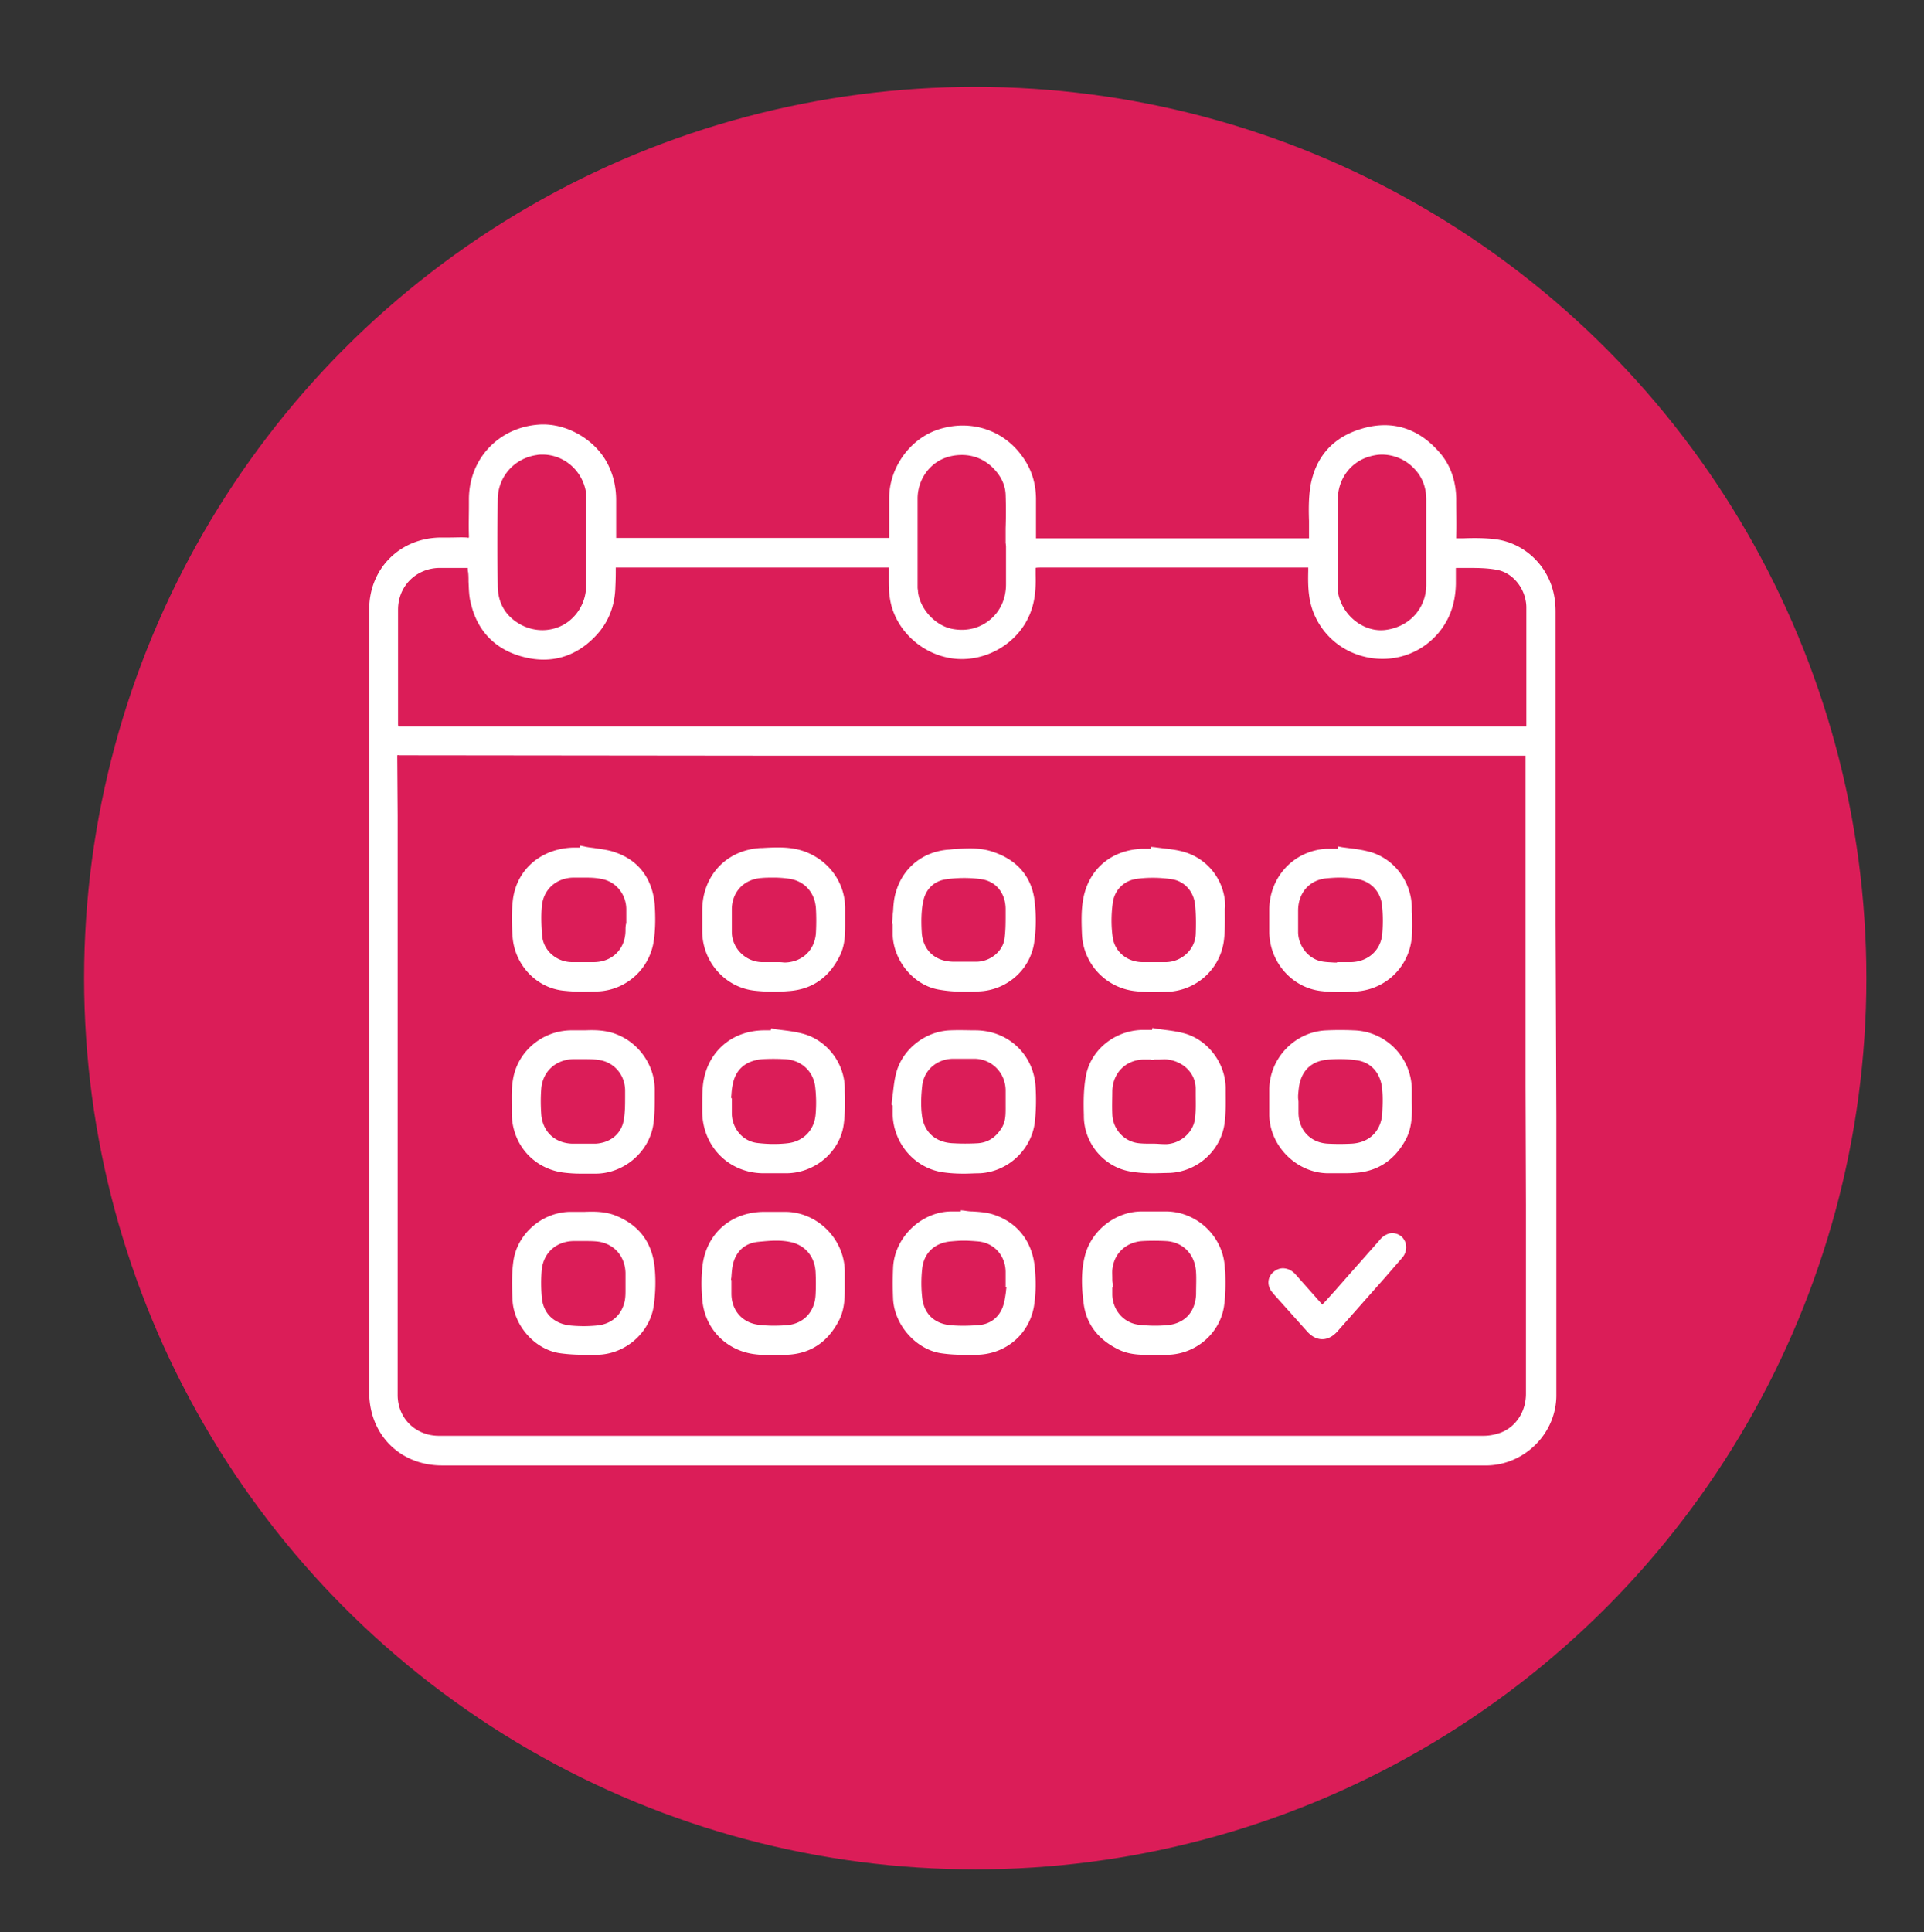
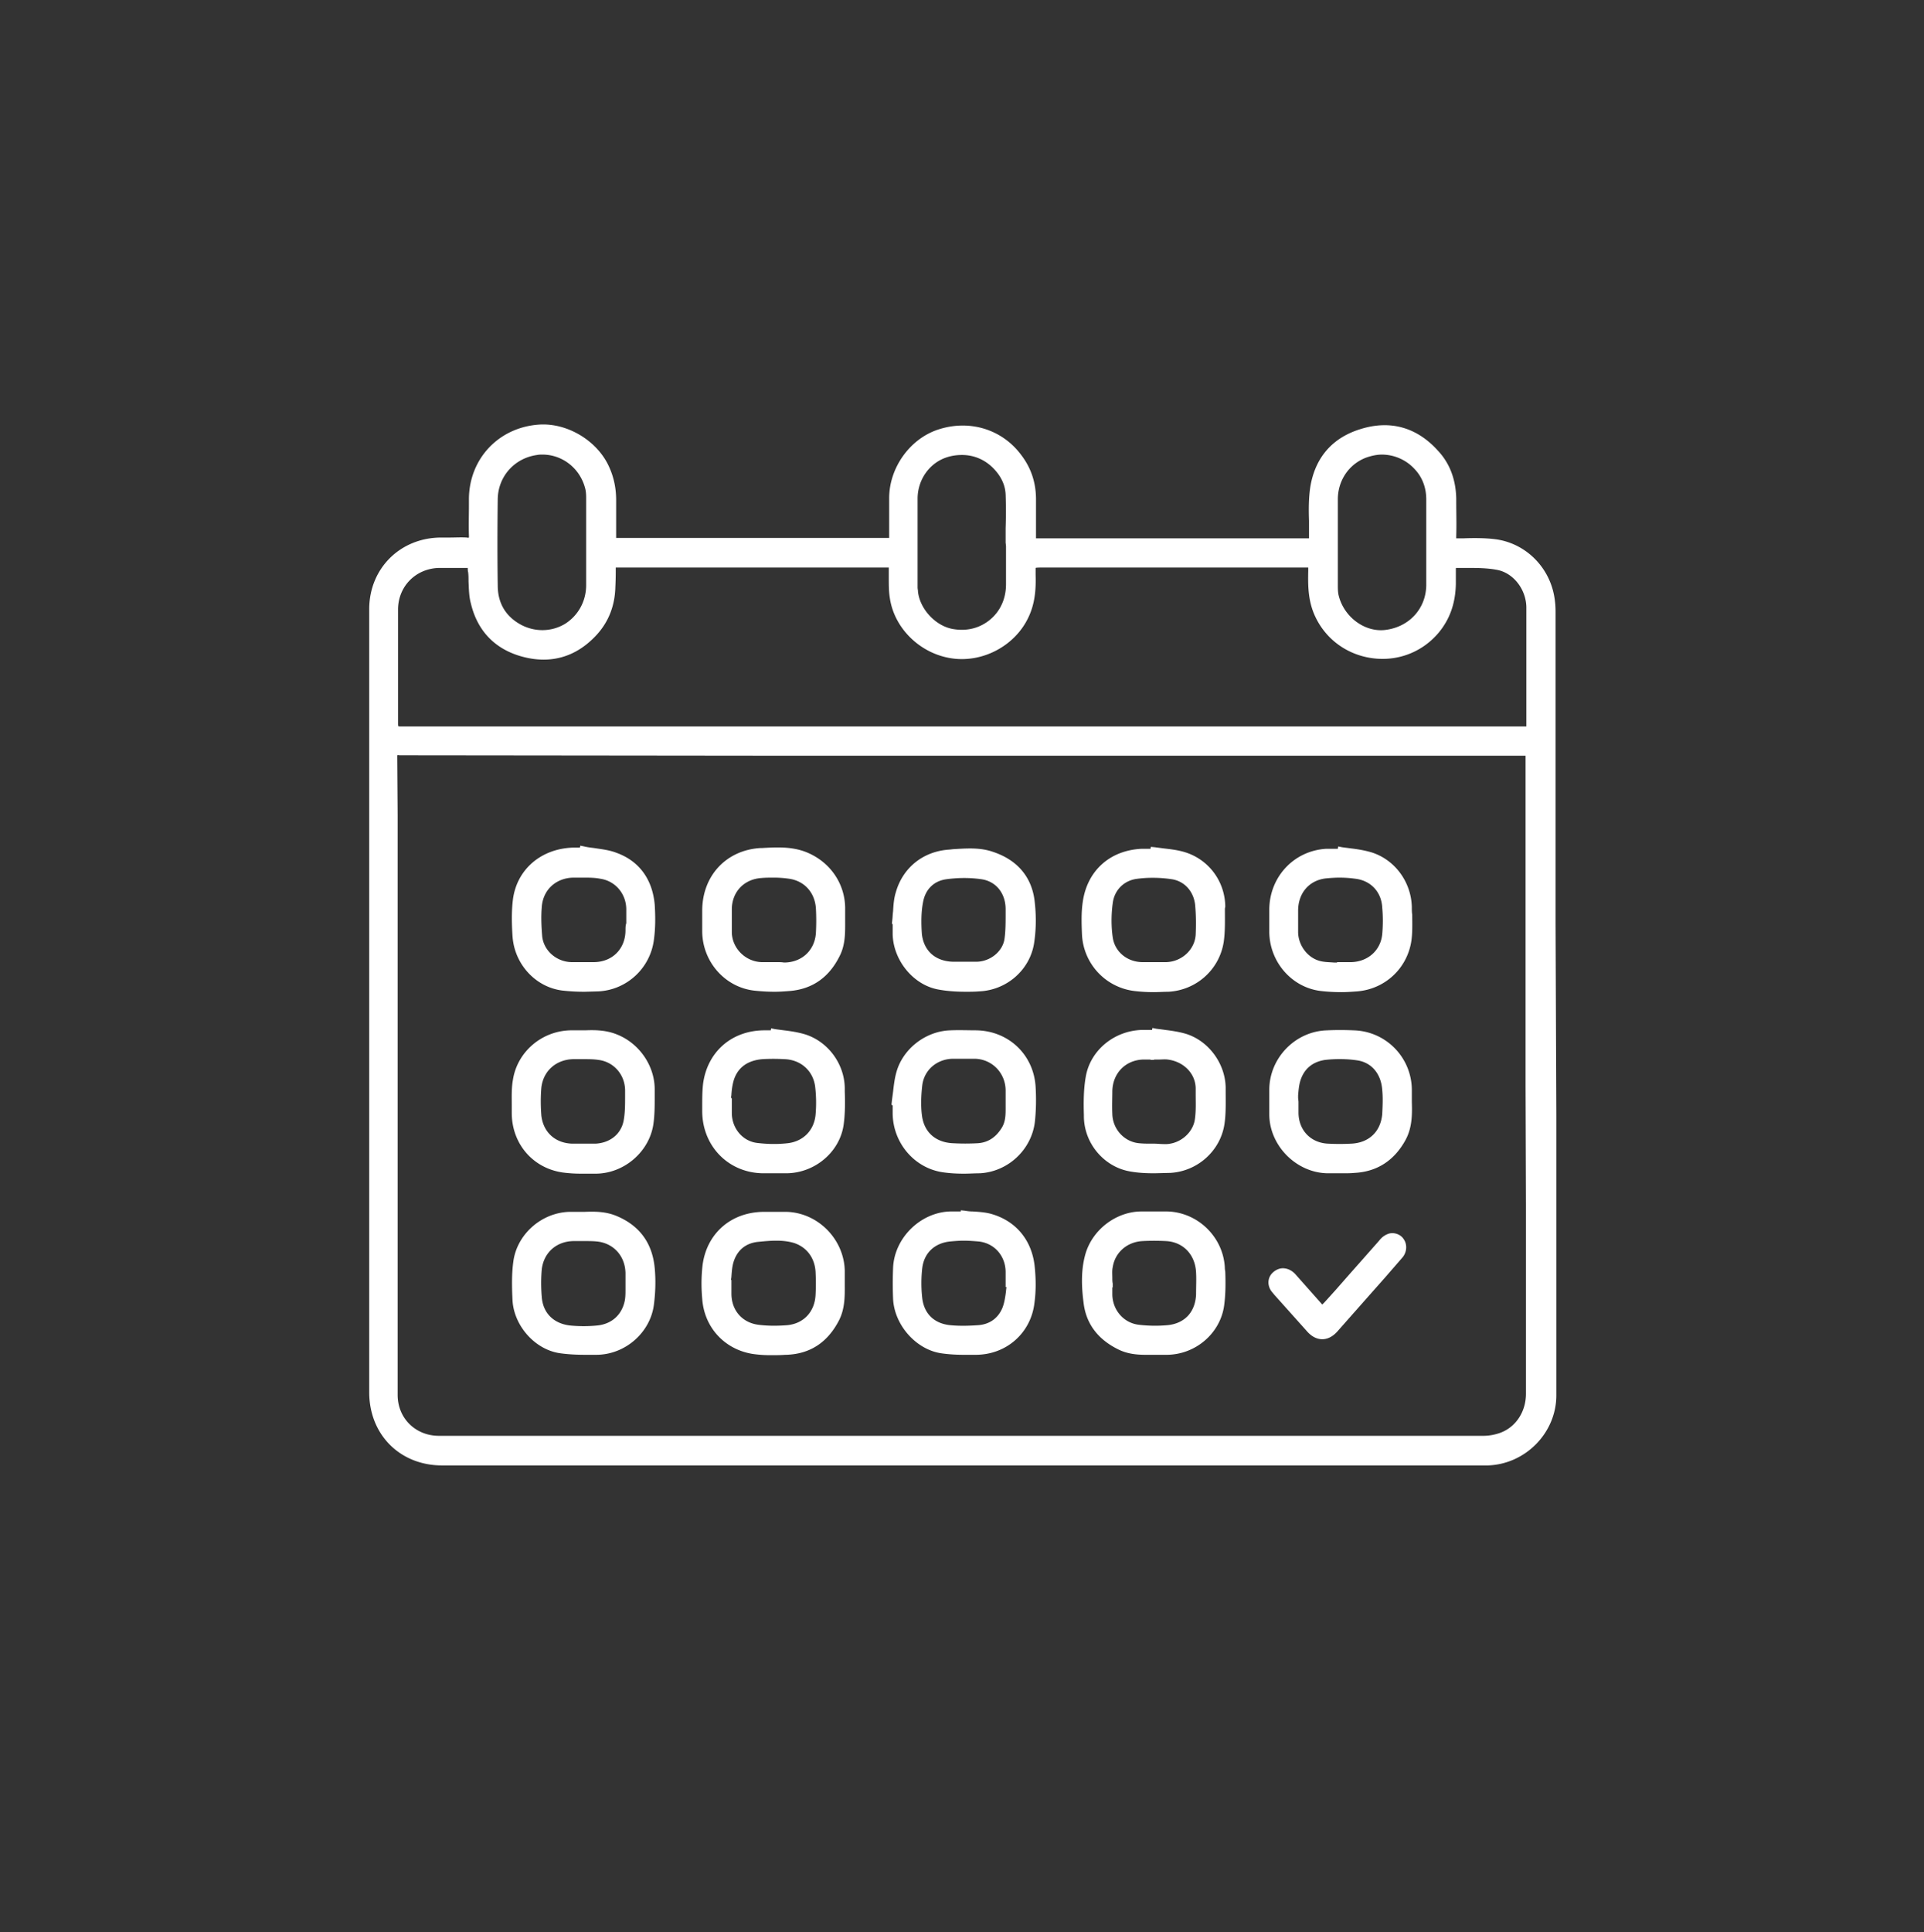
<svg xmlns="http://www.w3.org/2000/svg" viewBox="0 0 494 496">
  <rect x="0" y="0" width="494" height="496" fill="#333333" stroke="none" />
-   <circle cx="250.4" cy="251.1" r="228.8" fill="#db1d58" />
  <g fill="#fff">
    <path d="M399.4 237.3v-45.1-15.7V157c0-1.3-.1-2.5-.3-3.7-1.3-7.9-7.6-14-15.4-14.9-2.6-.3-5.3-.3-7.9-.2h-1.5-.4v-.6c.1-3 0-6 0-8.9v-.7c-.1-4.8-1.6-9-4.7-12.3-5.4-6-12.2-7.9-19.7-5.6-7.4 2.2-11.9 7.4-13.1 15.1-.4 2.8-.4 5.7-.3 8.5v3.7.8h-.9-55.6-13.2-.4v-.3-6.1-3.6c0-4.2-1.2-8-3.8-11.4-4.9-6.6-13.3-9.2-21.4-6.5-7.2 2.4-12.5 9.8-12.5 17.6v6.1 3.2.9h-.9-34.6-19.7-14.4-.5v-.5-5.2-4c0-2.8-.5-5.6-1.7-8.3-2.9-6.8-10.7-11.6-18.1-11.1-10.3.7-17.9 8.7-18 19v1.7c0 2.5-.1 5.2 0 7.8v.5s-.2.1-.5 0c-1.5-.1-3 0-4.5 0h-1.9-.2c-10.5 0-18.5 7.9-18.5 18.4v37.7 13.8 92.5 57c0 10.9 7.9 18.8 18.7 18.8h60.6 35.6 25.1 144.9.4 1.9c9.7-.3 17.6-8.4 17.6-18v-71.6l-.2-49.3zm-7.6 72.1v48.4c0 4.7-2.7 8.7-6.8 10.1-1.2.4-2.6.7-4.1.7H294 119.6h-6.9c-6 0-10.6-4.5-10.6-10.5v-45.3-103.5l-.1-14.9v-.5c.1 0 .2-.1.5 0l93.4.1h35 159.5.3 1v.3.9 7.5 3.5 72.9l.1 30.3zM158.1 145.7h.6.2 68.3 1v.9.1 1.7c0 1.8 0 3.6.3 5.3 1.2 7.7 7.8 14.1 15.8 15.3 7.9 1.2 16.1-3.1 19.6-10.2 1.9-3.8 2.1-7.6 2-11.2v-1.8c.2-.1 1.1-.1 1.9-.1H335h.9v.9c-.1 4.1 0 8 1.9 11.9 2.8 5.8 8.3 9.7 14.8 10.5s12.7-1.7 16.8-6.6c2.9-3.5 4.3-7.6 4.4-12.5v-1.6-2.4s0-.1.1-.1h2.6c2.6 0 5.3 0 7.9.5 4.2.8 7.4 5 7.5 9.5v18.4 12.1.2h-.2-37.1-21.3-23-9.6-9.3-77.3-99.6-3.9-7.7-.1c-.4 0-.5-.1-.5 0 0 0-.1-.2-.1-.6v-16.7-12.7c0-6 4.6-10.6 10.6-10.7h5.6 1.7c0 .4 0 .7.1 1.1.1.8.1 1.6.1 2.4.1 1.9.1 3.8.6 5.6 1.7 7.2 6.4 12 13.7 13.8 6.8 1.7 13 0 18-5.1 3.5-3.5 5.3-7.9 5.4-13 .1-2 .1-3.5.1-4.9zm185.4-9.8v-7.7c0-4.8 2.8-9 7.2-10.7 1.4-.5 2.8-.8 4.1-.8 3.1 0 6.2 1.3 8.4 3.7 2 2.1 3 4.8 3 7.8v22.1c-.1 5.9-4.3 10.6-10.4 11.4-5.2.7-10.5-3.1-12-8.5-.3-1-.3-2.1-.3-3v-8-3.1-3.2zm-85.2 4.3v2.4 7.4c0 3.6-1.4 6.8-4 9s-5.9 3.1-9.5 2.5c-4.5-.7-8.6-5.1-9.1-9.6v-.1c0-.3-.1-.6-.1-1v-6.6-16.4c.1-4.7 3-8.8 7.2-10.3 1.4-.5 2.8-.7 4.2-.7 3.2 0 6.2 1.3 8.5 3.9 1.7 1.9 2.6 4 2.7 6.2a126.18 126.18 0 0 1 0 8.7v3.7l.1.9h0zm-107.8 2v8c0 4.2-2.1 7.9-5.5 10-3.4 2-7.6 2.1-11.2.2-3.9-2.1-6-5.5-6-10.1-.1-6.7-.1-14 0-22.2.1-5.8 4.3-10.5 10.1-11.3.5-.1.9-.1 1.4-.1 5 0 9.5 3.4 10.9 8.5.3 1 .3 2.1.3 2.9v8.1 3.1 2.9zm164.1 90.5c-.1-6.6-4.4-12.2-10.6-14-1.7-.5-3.5-.7-5.2-.9l-2.3-.3-1-.1-.1.5h-.1-2.2c-8.2.4-14 5.7-15.1 13.7-.4 2.7-.3 5.5-.2 8.1a15.33 15.33 0 0 0 13.4 14.7 41.93 41.93 0 0 0 5 .3c1.3 0 2.6-.1 3.8-.1 7.2-.4 13.1-5.7 14.2-12.8.4-2.8.3-5.7.3-8.5l.1-.6zm-7.6 7.2c-.2 3.9-3.6 7-7.6 7.1h-2.1-1-.6-2.3c-4 0-7.2-2.7-7.7-6.4-.4-2.7-.4-5.8 0-8.7.4-3.4 2.9-5.9 6.3-6.3 3-.4 6.1-.3 8.8.1 3.5.5 5.9 3.4 6.1 7.1.2 2.4.2 4.8.1 7.1zm-113.4 14.4c1.8.2 3.6.3 5.3.3 1.3 0 2.6-.1 3.9-.2 5.9-.5 10.2-3.6 12.9-9.2 1.4-2.9 1.3-6 1.3-8.9v-.1-1-2.2c-.1-6.5-4.2-12.1-10.4-14.4-3.6-1.3-7.3-1.1-10.9-.9h-.4c-8.8.5-15 7.1-15 16.1v.8 4.6c.1 7.7 5.8 14.2 13.3 15.1zm5.9-7.3h-.9-1-2c-4.2-.1-7.7-3.6-7.7-7.8v-5.7c0-4.5 3.1-7.8 7.6-8.1 1.1-.1 2.1-.1 3-.1a27.66 27.66 0 0 1 4.2.3c3.9.6 6.6 3.6 6.8 7.8.1 2 .1 3.9 0 5.9-.2 4.6-3.6 7.8-8.2 7.8-.6-.1-1.2-.1-1.8-.1zm29.7-9.7v2.6c.2 6.7 5.3 12.9 11.6 14.1 2.1.4 4.4.6 7.2.6 1 0 2.2 0 3.4-.1 7.1-.3 13-5.5 14.1-12.3.5-3.2.6-6.7.2-10.4-.6-6.5-4.4-11-10.7-13.1-3.4-1.2-6.9-.9-10.3-.7l-.9.1c-6.7.4-12 4.6-13.8 11-.5 1.6-.6 3.3-.7 4.9-.1.7-.1 1.4-.2 2.2l-.1 1h.4c-.2-.1-.2 0-.2.1zm7.8-5.7c.6-3.3 2.8-5.5 6.1-5.9 3-.4 6-.4 8.8 0 3.8.5 6.3 3.6 6.3 7.7v1.3c0 2.1 0 4.4-.3 6.4-.5 3.2-3.7 5.8-7.3 5.8h-2.2-1-.8-1.6c-4.7 0-7.8-2.7-8.3-7.1-.2-2.8-.2-5.7.3-8.2zm125.5 1.4c-.1-6.5-4.3-12.3-10.4-14.2-1.7-.5-3.5-.8-5.2-1l-2.3-.3-1-.2-.1.6h-.3-2.7c-8.3.5-14.5 7.2-14.6 15.5v5.9c.1 7.7 5.8 14.2 13.2 15.1 1.7.2 3.5.3 5.4.3 1.3 0 2.6-.1 4-.2 7.2-.6 12.9-6 13.9-13.1.3-2.2.2-4.4.2-6.6-.1-.6-.1-1.2-.1-1.8zm-7.6 6.8c-.4 4.2-3.7 7.1-8 7.2h-1.8-1.8v.1h-.8c-1.3-.1-2.5-.1-3.6-.4-3.1-.8-5.5-3.9-5.6-7.3v-4.8-.8c0-4.5 2.8-7.8 7.1-8.3 1.1-.1 2.3-.2 3.5-.2 1.4 0 2.8.1 4.2.3 3.9.5 6.6 3.4 6.8 7.4.2 2.2.2 4.5 0 6.8zm-210.4 14.5a49.83 49.83 0 0 0 5.6.3l3.6-.1c7.3-.4 13.3-6 14.2-13.3.4-2.9.4-5.9.2-9-.6-6.5-4-11.2-9.9-13.3-1.8-.7-3.8-.9-5.7-1.2-.8-.1-1.7-.2-2.5-.4l-1-.2-.1.5H147c-8.1.3-14.3 5.6-15.3 13.3-.4 3.2-.3 6.5-.1 9.5.5 7.2 6 13.1 12.9 13.9zm16.1-15.5c0 4.8-3.4 8.2-8.2 8.2h-5.5c-4 0-7.4-3-7.7-6.8-.2-2.5-.3-4.9-.1-7.3.3-4.5 3.7-7.6 8.3-7.6h1.1 1.2c1.5 0 3 0 4.5.3 3.9.6 6.7 4 6.6 8.1v3.3c-.2.6-.2 1.2-.2 1.8zm-2.1 26.8c-2.9-1.2-5.8-1.2-8.3-1.1h-1.4-2.4c-7.4.2-13.6 5.6-14.7 12.7-.4 2.2-.3 4.5-.3 6.7v1.8c0 7.9 5.4 14.2 13.1 15.3 1.5.2 3.1.3 4.7.3h2.6 1.3c7.3-.1 13.8-5.8 14.7-13 .3-2.2.3-4.5.3-6.7v-1.7c.1-6.2-3.9-12-9.6-14.3zm-7.7 28h-1-1 0-1.8c-4.4-.1-7.5-2.9-8-7.2-.2-2.5-.2-4.9 0-7.2.5-4.3 3.8-7.2 8.2-7.3h1 1.6c1.3 0 2.6 0 3.9.2 3.9.5 6.8 3.8 6.8 7.9v1.4c0 2.2 0 4.4-.4 6.4-.7 3.4-3.5 5.6-7.2 5.8h-2.1zm211.7-11.7v-2.2c-.1-8.3-6.7-15-15-15.2-2.3-.1-4.6-.1-6.7 0-8.2.2-14.9 7.1-14.9 15.3v6.4c.1 8 7 14.9 15 15h1 2.9c1 0 2 0 3-.1 5.7-.3 10.1-3.1 13-8.3 1.8-3.2 1.8-6.7 1.7-9.9v-1zm-29.2 0h0v-.7c.1-1.2.2-2.4.5-3.5.9-3.2 3.1-5.1 6.4-5.6 2.6-.3 5.5-.3 8.2.1 3.7.5 6.2 3.4 6.5 7.6.2 2 .1 4.1 0 6.2-.4 4.5-3.4 7.4-8 7.6a57.97 57.97 0 0 1-5.9 0c-4.5-.2-7.6-3.5-7.6-8v-1.9-.9l-.1-.9zm-104.1 1.9v2.1c.1 7.4 5.4 13.8 12.6 15 1.9.3 3.8.4 5.7.4 1.4 0 2.8-.1 4.1-.1 7.2-.4 13.2-6 14.1-13.1.3-2.7.4-5.8.2-9.1-.5-8.3-7-14.4-15.3-14.5-2 0-4.3-.1-6.6 0-6.3.2-12.1 4.7-13.8 10.6-.5 1.7-.7 3.5-.9 5.2l-.3 2.3-.1 1 .3.2h0zm29-.1c0 2.2.1 4.2-1.1 6-1.6 2.5-3.7 3.7-6.3 3.8-2 .1-4 .1-5.8 0-4.7-.1-7.8-2.8-8.3-7.3-.3-2.4-.2-5 .1-7.6.5-3.9 3.7-6.7 7.8-6.8h2.8 2.9c4.4.1 7.8 3.6 7.9 8v2 .9 1zm31.8 17c2.1.4 4.3.5 6.4.5l4.1-.1c7-.4 12.9-5.7 13.9-12.6.4-2.7.3-5.6.3-8.3v-1c-.1-6.2-4.4-12-10.2-13.8-1.7-.5-3.6-.8-5.3-1l-2.3-.3-1-.2-.1.5h-.2-2.4c-7.1.2-13.2 5.2-14.4 11.9-.6 3.3-.6 6.8-.5 10-.1 7.1 5.1 13.2 11.7 14.4zm6.3-28.7h1.2c.8 0 1.6-.1 2.3 0 4.1.5 7.2 3.6 7.2 7.5v1.5c0 2.1.1 4.2-.2 6.3-.5 3.7-4.2 6.7-8.2 6.4-.7 0-1.5-.1-2.2-.1h-.6c-1.1 0-2.2 0-3.2-.1-3.9-.3-6.9-3.6-7-7.5-.1-2.1 0-4.2 0-5.9.1-4.6 3.4-8 8-8.1h1.8v.1h.9zm18.2 53.8c-.2-8-6.8-14.6-14.8-14.8h-6.8c-6.4.1-12.4 4.7-14.2 10.9-1.2 4.2-1 8.5-.5 12.4.6 5.5 3.7 9.6 9.1 12.2 2.3 1.1 4.7 1.3 6.8 1.3h1.7 1.5 2.4c7.3-.1 13.6-5.5 14.6-12.6.4-2.9.4-5.8.3-8.7l-.1-.7zm-28.9 2.3c0-1-.1-1.9.1-2.8.6-3.8 3.7-6.5 7.7-6.7 1.9-.1 3.9-.1 5.9 0 4.5.2 7.6 3.5 7.8 8.1.1 1.7 0 3.5 0 5.6-.2 4.6-3 7.5-7.4 7.9a34.84 34.84 0 0 1-7.2-.1c-3.9-.4-6.8-3.7-6.9-7.7v-1.9h.1v-1c-.1-.5-.1-.9-.1-1.4zm-31.2-16.5c-1.5-.4-3.1-.5-4.7-.6-.7 0-1.4-.1-2-.2l-1-.1v.3h-.2-2.5c-7.7.2-14.5 6.9-14.7 14.7-.1 2.5-.1 5 0 7.5.2 6.8 5.8 13.2 12.3 14.2 2 .3 4 .4 5.9.4h1.6 1.4c7.9 0 14.2-5.6 15.1-13.3.4-2.9.4-5.9.1-9-.6-7-4.8-12.1-11.3-13.9zm4 18.8c0 .4-.1.7-.1 1.1-.2 1.5-.4 2.9-.9 4.2-1.1 2.7-3.3 4.3-6.3 4.5-2.8.2-5.1.2-7.1 0-4.1-.4-6.7-2.9-7.2-6.9a33.91 33.91 0 0 1 0-7.8c.5-3.9 3.2-6.4 7.2-6.8 1.1-.1 2.3-.2 3.4-.2 1.3 0 2.6.1 3.8.2 4.1.4 7 3.7 7 7.9v2 1.8h.2zm-41.5-1.9v-2.3c-.2-8.1-6.9-14.9-15-15.1H196c-8.3.1-14.5 5.5-15.6 13.6-.3 2.6-.4 5.4-.1 8.7.5 7.4 5.8 13.1 13.1 14.2a32.53 32.53 0 0 0 4.4.3c1.3 0 2.6 0 3.8-.1h.3c6.1-.2 10.6-3.2 13.5-8.8 1.6-3.1 1.5-6.5 1.5-9v-1.5zm-29.2.1c0-.3.1-.6.1-.9.1-1.4.2-2.7.6-3.9 1-3 3.2-4.7 6.3-5s6.2-.6 9.2.3c3.3 1.1 5.3 3.9 5.5 7.4.1 2.1.1 4 0 5.9-.2 4.3-3 7.4-7.3 7.8-2.5.2-5 .2-7.3-.1-4.2-.5-7-3.7-7-8v-1.8-1.7h-.1zm-29.3-16.4c-2.8-1.2-5.6-1.2-8.3-1.1h-.3-1.1-2.5c-7.2.2-13.5 5.8-14.4 12.8-.4 2.9-.4 6.1-.2 10 .4 6.5 5.8 12.6 12.2 13.5 2.1.3 4.3.4 6.4.4h1.8 1.1c7.4 0 13.9-5.7 14.8-12.9.4-3.1.5-6.3.2-9.4-.6-6.3-3.8-10.8-9.7-13.3zm2.2 18.3v.5c0 1 0 2-.2 3-.8 3.7-3.5 6-7.3 6.3-2.2.2-4.3.2-6.5 0-4.3-.4-7.2-3.1-7.5-7.4-.2-2.4-.2-4.7 0-7 .5-4.3 3.7-7.2 8.1-7.3h.6 2.3c1.1 0 2.1 0 3.1.1 4.3.4 7.3 3.7 7.4 8.1v1.9 1.8h0z" />
    <path d="M180.3 285.4c.1 9 6.9 15.8 15.8 15.8h1.1 4.8c7.3-.1 13.6-5.5 14.6-12.4.4-2.8.4-5.8.3-8.6v-.9c-.1-6.3-4.4-12-10.3-13.8-1.7-.5-3.6-.8-5.3-1l-2.3-.3-1-.2-.1.5h-1.8c-8.4.1-14.6 5.7-15.6 13.9-.2 1.9-.2 3.7-.2 5.6v1.4zm7.4-3.5c0-.3.1-.6.1-1 .1-1.4.3-2.7.7-3.9 1.1-3.1 3.6-4.8 7.3-5.1 1.8-.1 3.7-.1 5.5 0 4.3.1 7.5 3 8 7.1a34.84 34.84 0 0 1 .1 7.2c-.4 4.1-3.3 6.9-7.3 7.3-2.7.3-5.4.2-7.8-.1-3.7-.5-6.4-3.8-6.4-7.7v-2-1.8h-.2zm168.6 34.9c-.8.3-1.6.9-2.2 1.7l-7.6 8.6-3.6 4.1-2.8 3.1-.6.6-7-7.9c-.8-.8-1.7-1.3-2.8-1.4-1-.1-2 .3-2.8 1-1.6 1.4-1.6 3.7-.1 5.3l.4.5 8.5 9.5c1.1 1.2 2.4 1.9 3.8 1.9s2.7-.7 3.8-1.9l8.3-9.4 3.9-4.4 4.6-5.3c1.1-1.3 1.3-3.3.3-4.7-.8-1.3-2.7-1.9-4.1-1.3z" />
  </g>
</svg>